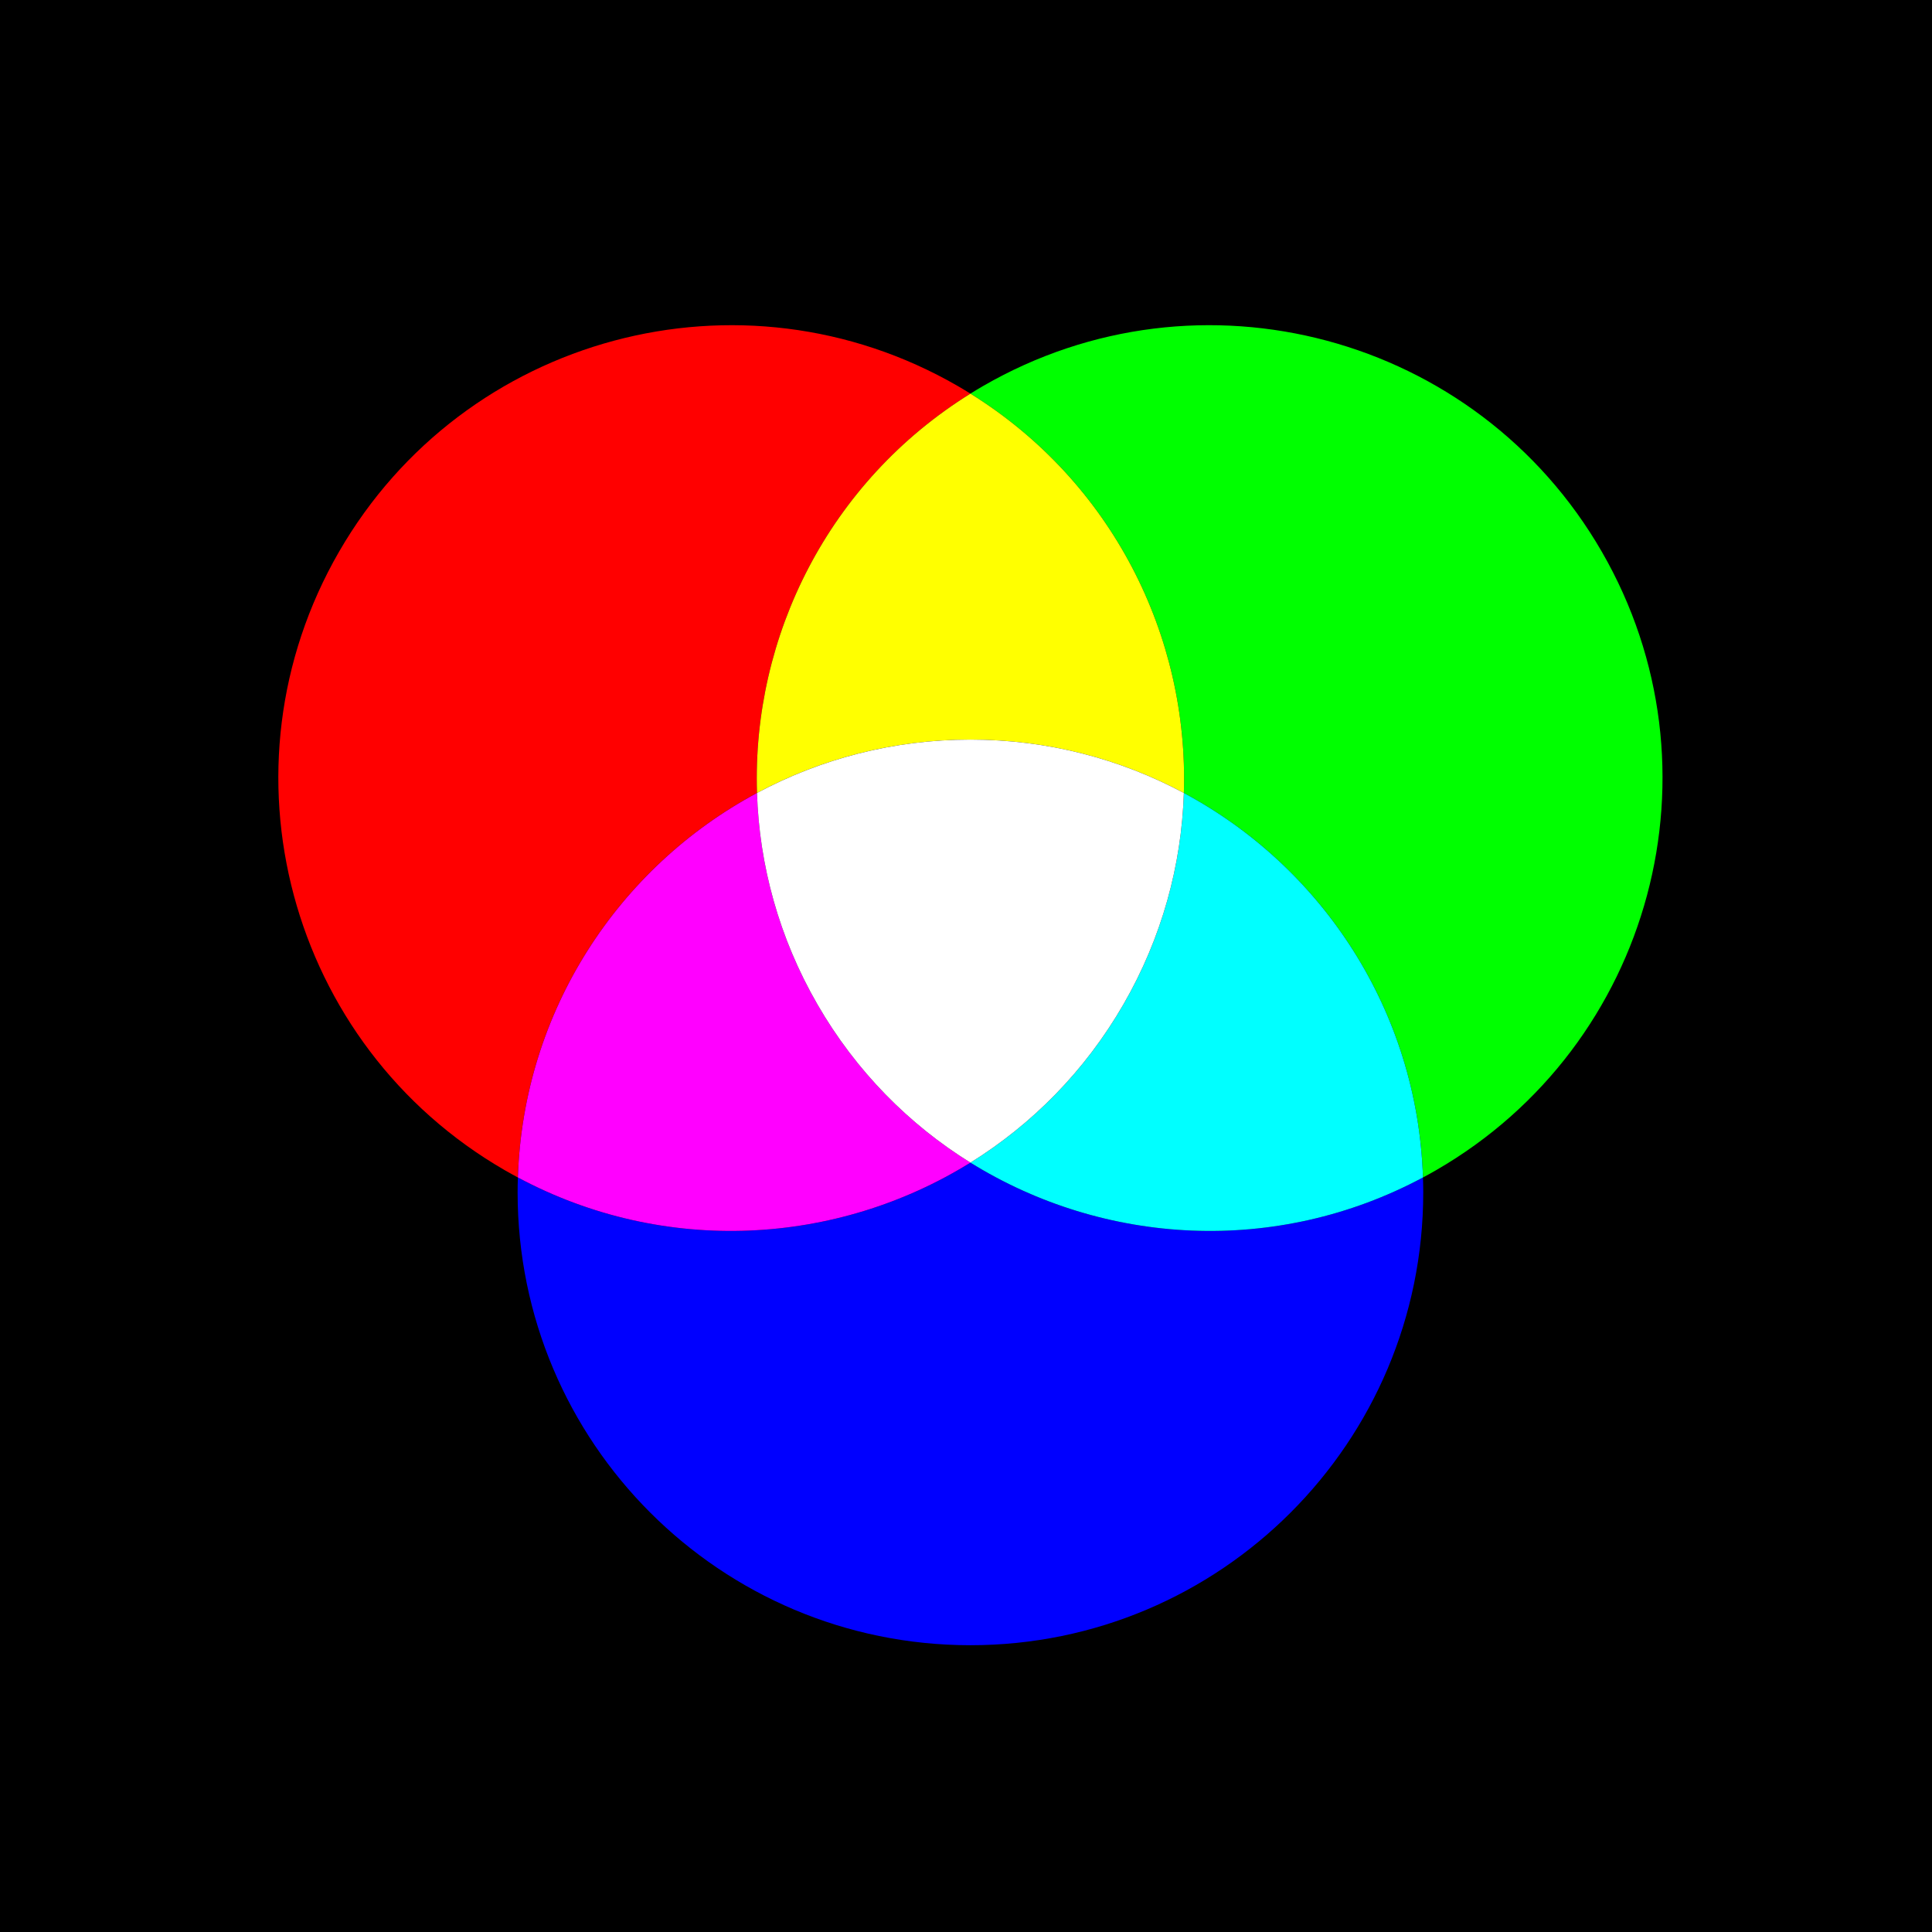
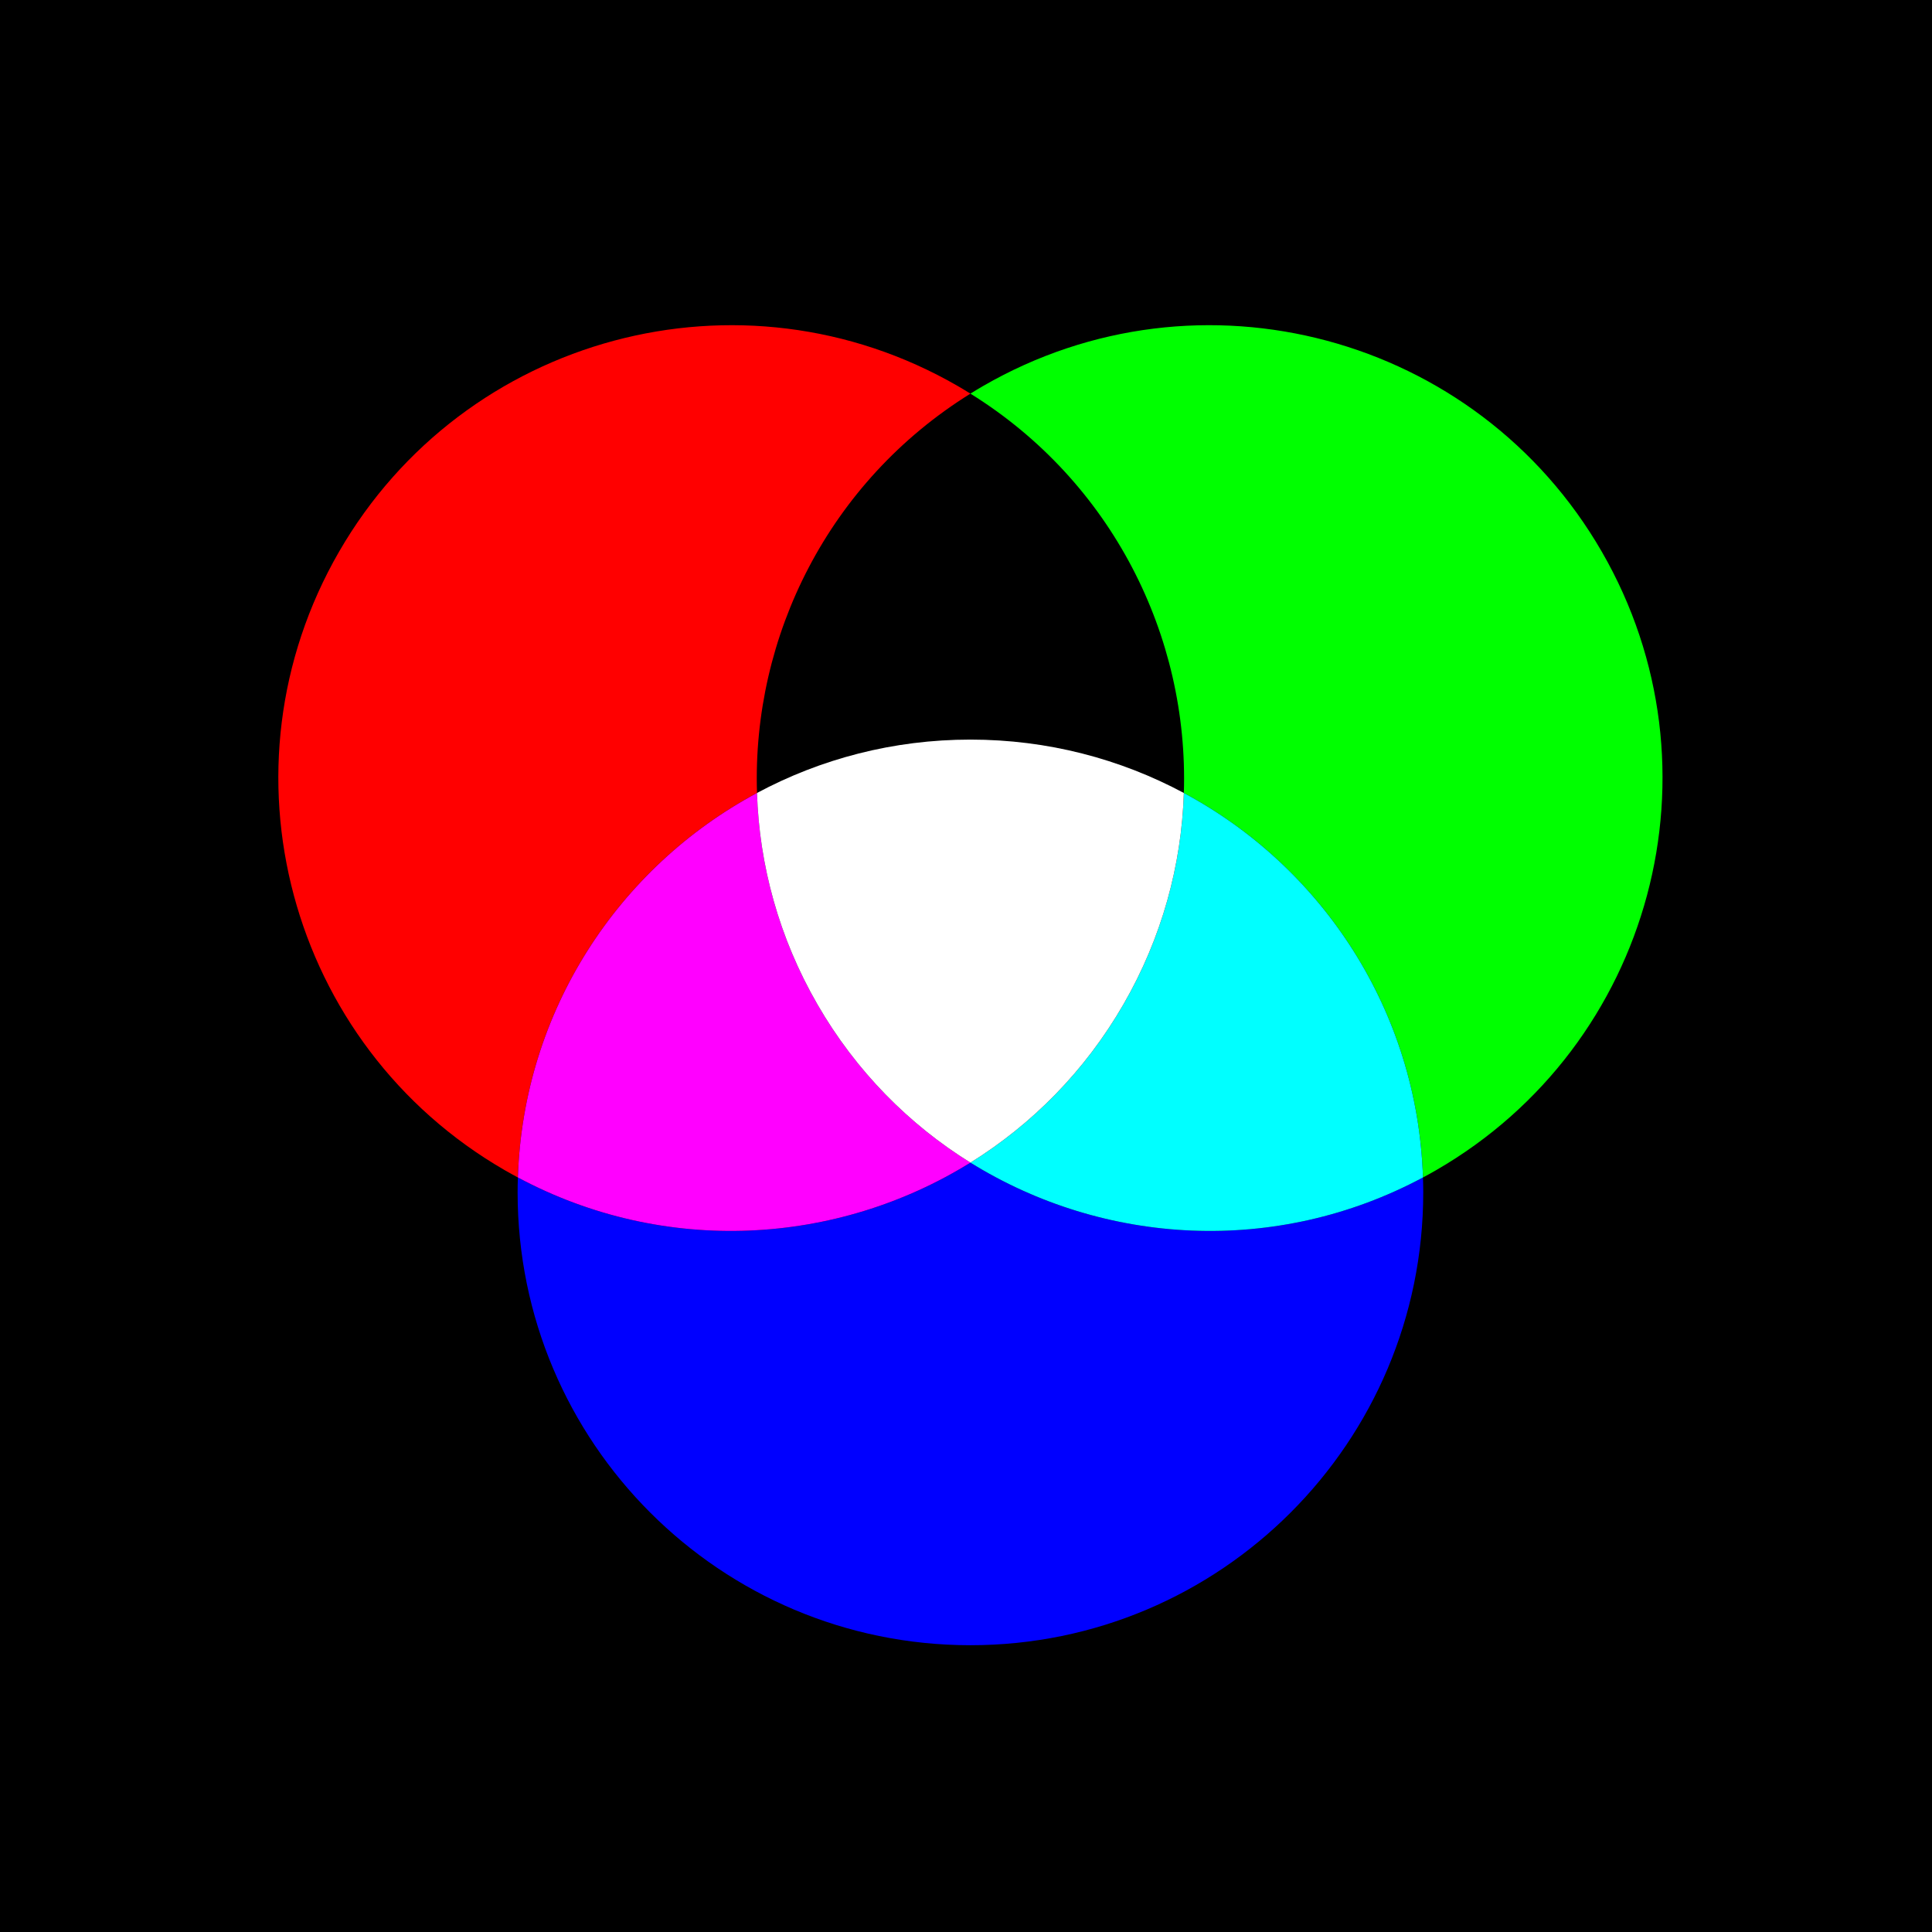
<svg xmlns="http://www.w3.org/2000/svg" version="1.1" id="Calque_1" x="0px" y="0px" width="400" height="400" viewBox="160 100 480 640" enable-background="new 0 0 800 800" xml:space="preserve">
  <rect width="800" height="800" fill="#000" />
  <path fill="#0000FF" stroke="#000000" stroke-width="0" stroke-miterlimit="10" d="M401.467,485.135c-44.165,27.42-101.224,30.957-149.911,4.915  c-0.053,1.645-0.09,3.293-0.09,4.95c0,82.843,67.157,150,150,150s150-67.157,150-150c0-1.657-0.037-3.306-0.09-4.95  C502.689,516.092,445.632,512.555,401.467,485.135z" />
  <path fill="#FF0000" stroke="#000000" stroke-width="0" stroke-miterlimit="10" d="M330.767,362.682c-1.664-51.958,23.802-103.141,70.699-132.284  c-1.396-0.868-2.806-1.724-4.24-2.552c-71.744-41.421-163.482-16.84-204.904,54.904c-41.422,71.744-16.84,163.483,54.904,204.904  c1.435,0.828,2.88,1.62,4.33,2.396C253.346,434.865,284.938,387.22,330.767,362.682z" />
  <path fill="#FF00FF" stroke="#000000" stroke-width="0" stroke-miterlimit="10" d="M401.467,485.135c-20.301-12.604-37.88-30.245-50.663-52.386  c-12.783-22.141-19.271-46.185-20.037-70.067c-45.829,24.538-77.421,72.184-79.211,127.368  C300.243,516.092,357.302,512.555,401.467,485.135z" />
  <path fill="#00FF00" stroke="#000000" stroke-width="0" stroke-miterlimit="10" d="M610.612,282.748c-41.422-71.744-133.16-96.325-204.904-54.903  c-1.436,0.829-2.845,1.685-4.242,2.553c46.897,29.143,72.363,80.326,70.699,132.285c45.828,24.538,77.421,72.183,79.211,127.367  c1.45-0.776,2.896-1.568,4.332-2.397C627.452,446.23,652.032,354.492,610.612,282.748z" />
  <path fill="#00FFFF" stroke="#000000" stroke-width="0" stroke-miterlimit="10" d="M472.165,362.683c-0.765,23.882-7.253,47.927-20.036,70.067  c-12.782,22.141-30.361,39.781-50.662,52.385c44.165,27.42,101.223,30.957,149.909,4.915  C549.586,434.865,517.993,387.221,472.165,362.683z" />
-   <path fill="#FFFF00" stroke="#000000" stroke-width="0" stroke-miterlimit="10" d="M330.767,362.682C351.833,351.403,375.9,345,401.466,345  c25.566,0,49.634,6.403,70.699,17.683c1.664-51.959-23.802-103.143-70.699-132.285C354.569,259.541,329.103,310.724,330.767,362.682  z" />
  <path fill="#FFFFFF" stroke="#000000" stroke-width="0" stroke-miterlimit="10" d="M330.767,362.682c0.765,23.883,7.254,47.927,20.037,70.067  c12.783,22.141,30.362,39.782,50.663,52.386c20.301-12.604,37.88-30.244,50.662-52.385c12.783-22.141,19.271-46.186,20.036-70.067  C451.1,351.403,427.032,345,401.466,345C375.9,345,351.833,351.403,330.767,362.682z" />
</svg>